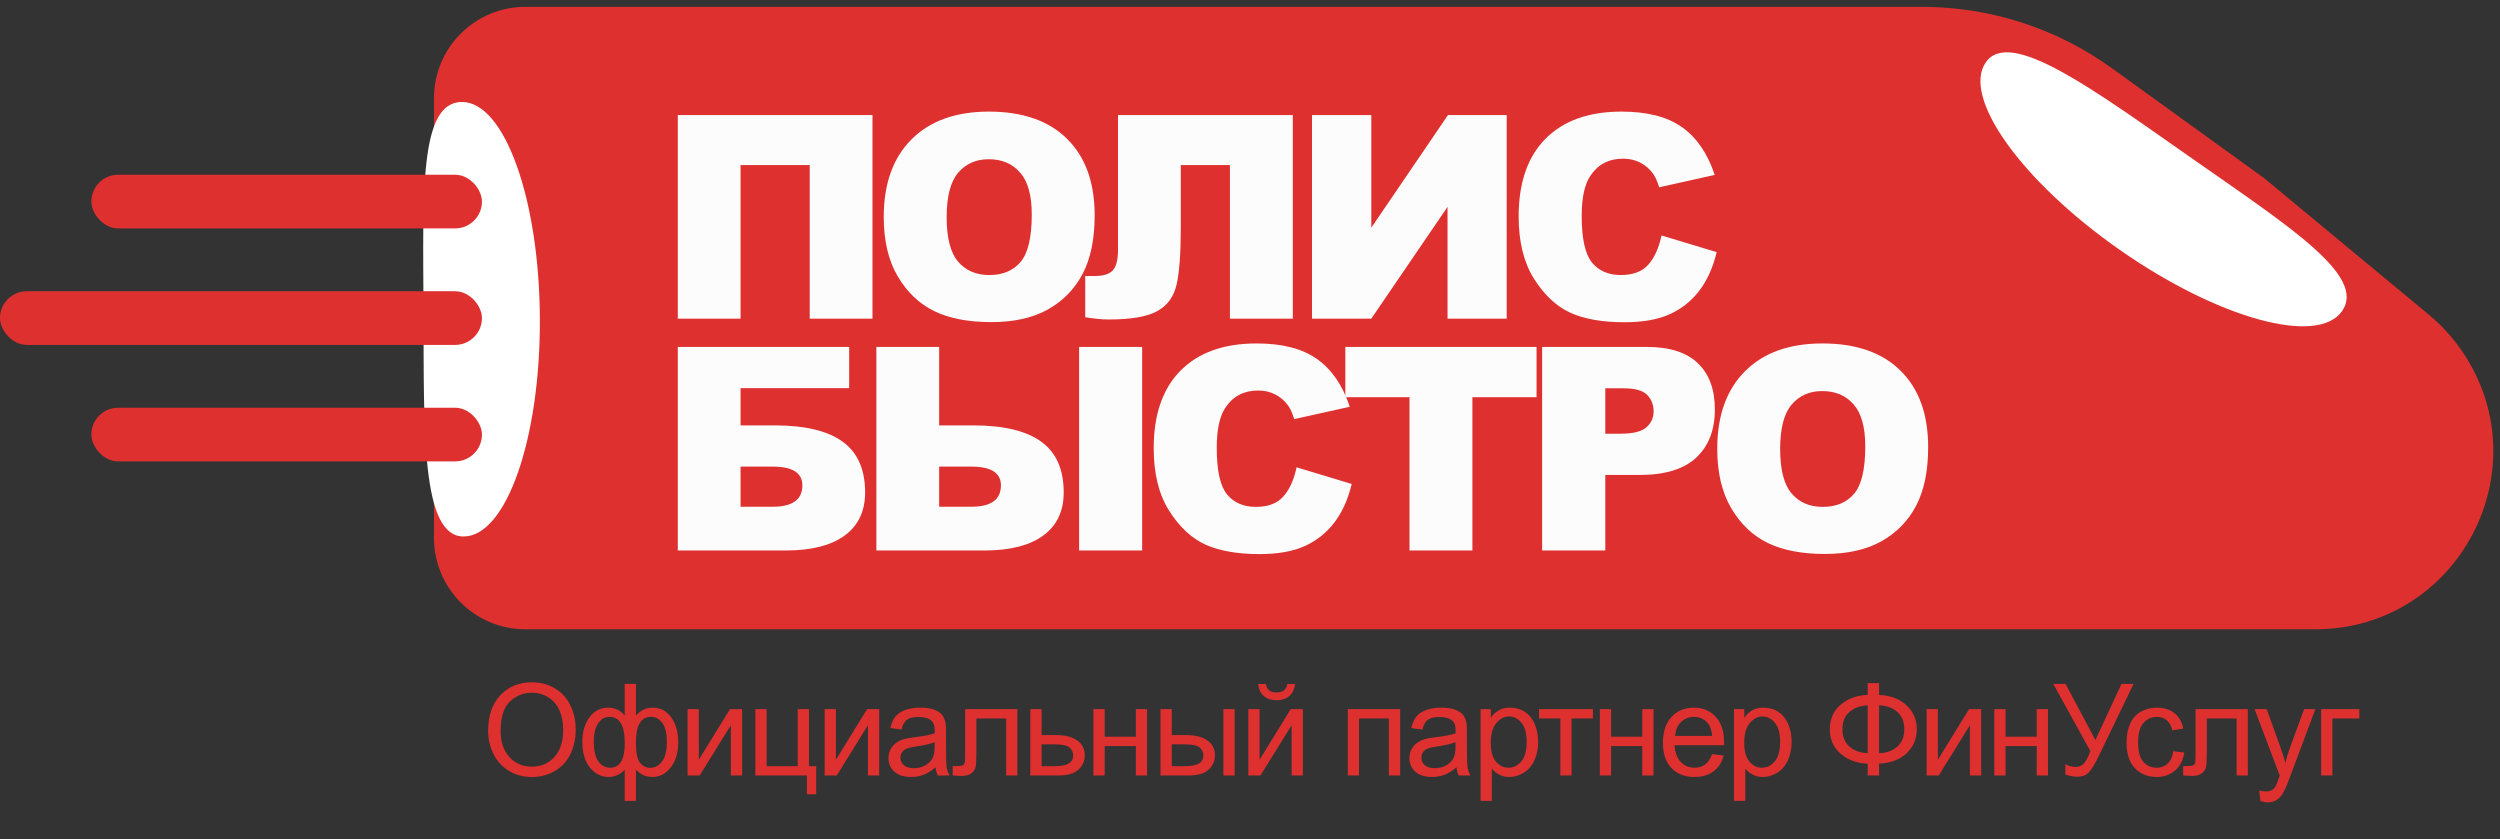
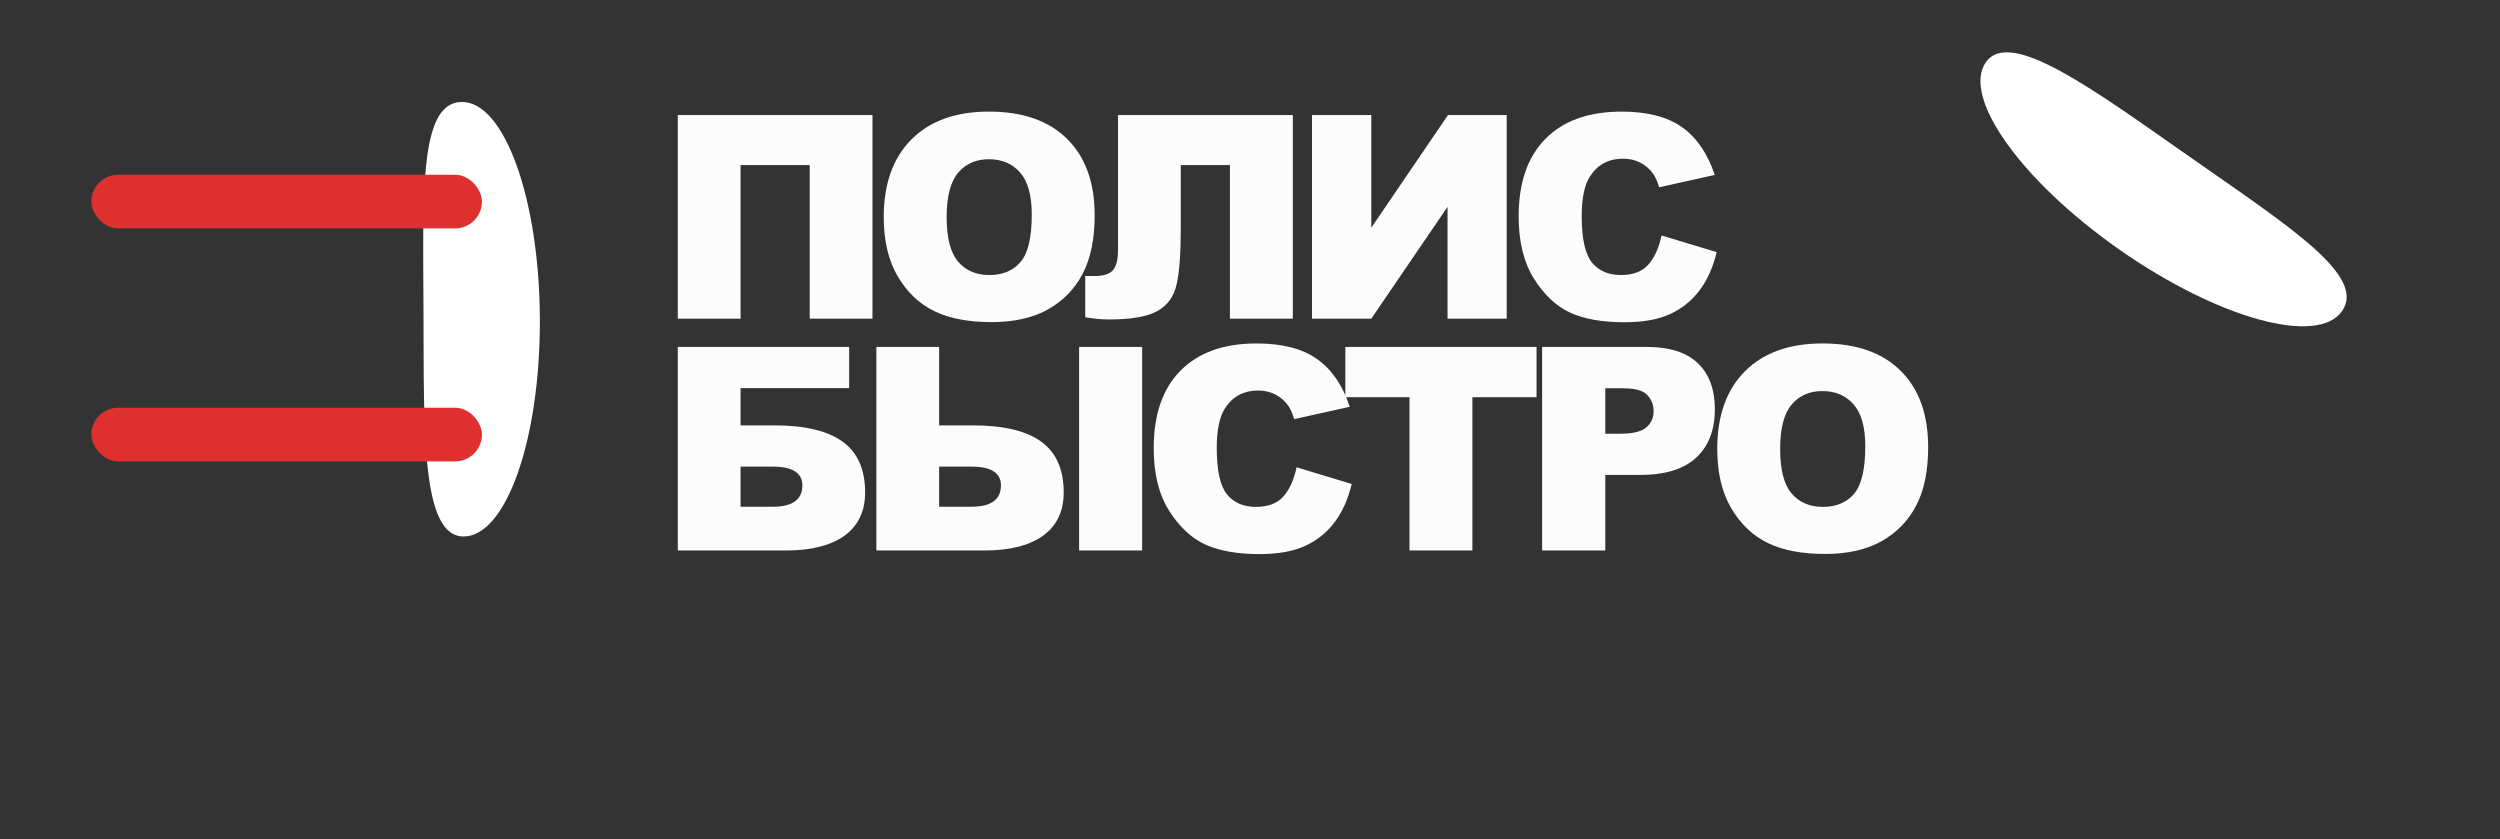
<svg xmlns="http://www.w3.org/2000/svg" width="2189" height="735" viewBox="0 0 2189 735" fill="none">
  <rect x="0" y="0" width="2189" height="735" fill="#333333" stroke="none" />
  <g clip-path="url(#clip0_648_65)">
-     <path d="M380 86C380 41.817 415.817 6 460 6H1682.97C1742.66 6 1800.84 24.812 1849.24 59.763L1982.5 156L2126.57 275.439C2137.42 284.438 2147 294.87 2155.05 306.448V306.448C2226.79 409.688 2152.91 551 2027.19 551H460C415.817 551 380 515.183 380 471V86Z" fill="#DF3030" />
    <path d="M763.938 279H708.983V144.53H648.436V279H593.48V100.761H763.938V279ZM773.806 190.002C773.806 160.903 781.912 138.249 798.122 122.038C814.333 105.827 836.907 97.721 865.844 97.721C895.51 97.721 918.367 105.705 934.416 121.673C950.465 137.56 958.489 159.85 958.489 188.543C958.489 209.374 954.963 226.477 947.912 239.851C940.941 253.144 930.809 263.519 917.516 270.976C904.304 278.352 887.809 282.04 868.032 282.04C847.931 282.04 831.274 278.838 818.062 272.435C804.931 266.031 794.272 255.899 786.086 242.039C777.899 228.179 773.806 210.833 773.806 190.002ZM828.883 190.245C828.883 208.239 832.206 221.167 838.852 229.03C845.58 236.892 854.699 240.823 866.208 240.823C878.042 240.823 887.202 236.973 893.686 229.273C900.17 221.573 903.413 207.753 903.413 187.813C903.413 171.035 900.008 158.796 893.2 151.096C886.472 143.314 877.313 139.424 865.722 139.424C854.618 139.424 845.702 143.355 838.974 151.217C832.247 159.08 828.883 172.089 828.883 190.245ZM1132.01 279H1076.93V144.53H1033.89V199.364C1033.89 221.897 1032.67 238.473 1030.24 249.091C1027.89 259.628 1022.3 267.369 1013.46 272.313C1004.71 277.257 990.525 279.729 970.91 279.729C964.912 279.729 958.022 279.081 950.241 277.784V241.674H958.509C965.966 241.674 971.234 240.053 974.314 236.811C977.394 233.488 978.934 227.449 978.934 218.695V100.761H1132.01V279ZM1319.26 100.761V279H1267.47V181.126L1200.72 279H1148.8V100.761H1200.72V199.364L1267.83 100.761H1319.26ZM1454.85 206.172L1503.11 220.762C1499.87 234.298 1494.76 245.605 1487.79 254.684C1480.82 263.762 1472.15 270.611 1461.78 275.231C1451.48 279.851 1438.35 282.161 1422.38 282.161C1403.01 282.161 1387.16 279.365 1374.84 273.772C1362.61 268.098 1352.03 258.169 1343.11 243.984C1334.2 229.8 1329.74 211.644 1329.74 189.516C1329.74 160.012 1337.56 137.357 1353.2 121.551C1368.93 105.665 1391.14 97.721 1419.83 97.721C1442.28 97.721 1459.91 102.26 1472.72 111.338C1485.61 120.417 1495.17 134.358 1501.41 153.163L1452.78 163.983C1451.08 158.553 1449.29 154.581 1447.43 152.068C1444.35 147.854 1440.58 144.611 1436.12 142.342C1431.66 140.072 1426.68 138.938 1421.17 138.938C1408.68 138.938 1399.12 143.963 1392.47 154.014C1387.45 161.471 1384.94 173.183 1384.94 189.151C1384.94 208.928 1387.93 222.505 1393.93 229.881C1399.93 237.176 1408.36 240.823 1419.22 240.823C1429.76 240.823 1437.7 237.865 1443.05 231.948C1448.48 226.031 1452.41 217.439 1454.85 206.172ZM648.436 372.455H677.858C704.85 372.455 724.87 377.237 737.92 386.801C750.97 396.285 757.495 411.077 757.495 431.179C757.495 447.633 751.497 460.237 739.5 468.991C727.585 477.664 710.442 482 688.071 482H593.48V303.761H743.513V339.871H648.436V372.455ZM648.436 443.702H676.643C693.907 443.702 702.54 437.46 702.54 424.978C702.54 414.036 693.907 408.564 676.643 408.564H648.436V443.702ZM822.317 372.455H851.74C878.731 372.455 898.752 377.237 911.802 386.801C924.851 396.285 931.376 411.077 931.376 431.179C931.376 447.633 925.378 460.237 913.382 468.991C901.467 477.664 884.324 482 861.953 482H767.362V303.761H822.317V372.455ZM822.317 443.702H850.524C867.789 443.702 876.421 437.46 876.421 424.978C876.421 414.036 867.789 408.564 850.524 408.564H822.317V443.702ZM944.872 303.761H1000.07V482H944.872V303.761ZM1135.29 409.172L1183.56 423.762C1180.31 437.298 1175.21 448.605 1168.24 457.684C1161.27 466.762 1152.59 473.611 1142.22 478.231C1131.93 482.851 1118.79 485.161 1102.83 485.161C1083.45 485.161 1067.61 482.365 1055.29 476.772C1043.05 471.098 1032.47 461.169 1023.56 446.984C1014.64 432.8 1010.18 414.644 1010.18 392.516C1010.18 363.012 1018 340.357 1033.65 324.551C1049.37 308.665 1071.58 300.721 1100.27 300.721C1122.73 300.721 1140.35 305.26 1153.16 314.338C1166.05 323.417 1175.61 337.358 1181.85 356.163L1133.22 366.983C1131.52 361.553 1129.74 357.581 1127.87 355.068C1124.79 350.854 1121.02 347.611 1116.57 345.342C1112.11 343.072 1107.12 341.938 1101.61 341.938C1089.13 341.938 1079.56 346.963 1072.92 357.014C1067.89 364.471 1065.38 376.183 1065.38 392.151C1065.38 411.928 1068.38 425.505 1074.38 432.881C1080.37 440.176 1088.8 443.823 1099.67 443.823C1110.2 443.823 1118.15 440.865 1123.5 434.948C1128.93 429.031 1132.86 420.439 1135.29 409.172ZM1177.98 303.761H1345.4V347.773H1289.23V482H1234.15V347.773H1177.98V303.761ZM1350.28 303.761H1441.84C1461.78 303.761 1476.69 308.502 1486.58 317.986C1496.55 327.469 1501.53 340.965 1501.53 358.473C1501.53 376.467 1496.1 390.53 1485.24 400.662C1474.46 410.793 1457.97 415.859 1435.76 415.859H1405.6V482H1350.28V303.761ZM1405.6 379.75H1419.1C1429.72 379.75 1437.18 377.926 1441.47 374.278C1445.77 370.55 1447.92 365.808 1447.92 360.053C1447.92 354.46 1446.05 349.719 1442.32 345.828C1438.59 341.938 1431.58 339.992 1421.29 339.992H1405.6V379.75ZM1503.62 393.002C1503.62 363.903 1511.72 341.249 1527.94 325.038C1544.15 308.827 1566.72 300.721 1595.66 300.721C1625.32 300.721 1648.18 308.705 1664.23 324.673C1680.28 340.56 1688.3 362.85 1688.3 391.543C1688.3 412.374 1684.78 429.477 1677.72 442.851C1670.75 456.144 1660.62 466.519 1647.33 473.976C1634.12 481.352 1617.62 485.04 1597.85 485.04C1577.74 485.04 1561.09 481.838 1547.88 475.435C1534.74 469.031 1524.09 458.899 1515.9 445.039C1507.71 431.179 1503.62 413.833 1503.62 393.002ZM1558.7 393.245C1558.7 411.239 1562.02 424.167 1568.67 432.03C1575.39 439.892 1584.51 443.823 1596.02 443.823C1607.86 443.823 1617.01 439.973 1623.5 432.273C1629.98 424.573 1633.23 410.753 1633.23 390.813C1633.23 374.035 1629.82 361.796 1623.01 354.096C1616.29 346.314 1607.13 342.424 1595.54 342.424C1584.43 342.424 1575.51 346.355 1568.79 354.217C1562.06 362.08 1558.7 375.089 1558.7 393.245Z" fill="#FCFCFC" />
    <path d="M1738.82 54.5C1760.18 23.943 1834 79.098 1920.12 139.28C2006.24 199.463 2072.03 241.883 2050.68 272.439C2029.32 302.996 1942.2 278.98 1856.08 218.798C1769.97 158.616 1717.47 85.057 1738.82 54.5Z" fill="white" />
    <path d="M405.997 469.74C368.718 469.895 371.255 377.776 370.818 272.715C370.381 167.654 367.136 89.436 404.415 89.281C441.694 89.126 472.268 174.169 472.705 279.229C473.142 384.29 443.276 469.585 405.997 469.74Z" fill="white" />
    <rect x="80" y="153" width="342" height="47" rx="23.5" fill="#DF3030" />
-     <rect y="255" width="422" height="47" rx="23.5" fill="#DF3030" />
    <rect x="80" y="357" width="342" height="47" rx="23.5" fill="#DF3030" />
-     <path d="M427.414 639.953C427.414 626.646 430.987 616.237 438.133 608.727C445.279 601.18 454.503 597.406 465.805 597.406C473.206 597.406 479.878 599.174 485.82 602.711C491.763 606.247 496.284 611.188 499.383 617.531C502.518 623.839 504.086 631.003 504.086 639.023C504.086 647.154 502.445 654.427 499.164 660.844C495.883 667.26 491.234 672.128 485.219 675.445C479.203 678.727 472.714 680.367 465.75 680.367C458.203 680.367 451.458 678.544 445.516 674.898C439.573 671.253 435.07 666.276 432.008 659.969C428.945 653.661 427.414 646.99 427.414 639.953ZM438.352 640.117C438.352 649.779 440.94 657.398 446.117 662.977C451.331 668.518 457.857 671.289 465.695 671.289C473.68 671.289 480.242 668.482 485.383 662.867C490.56 657.253 493.148 649.286 493.148 638.969C493.148 632.443 492.036 626.755 489.812 621.906C487.625 617.021 484.398 613.247 480.133 610.586C475.904 607.888 471.146 606.539 465.859 606.539C458.349 606.539 451.878 609.128 446.445 614.305C441.049 619.445 438.352 628.049 438.352 640.117ZM546.992 598.828H556.835V626.555C558.877 624.221 561.119 622.49 563.562 621.359C566.005 620.193 568.63 619.609 571.437 619.609C578.327 619.609 583.778 622.49 587.788 628.25C591.835 633.974 593.859 641.193 593.859 649.906C593.859 658.984 591.689 666.331 587.351 671.945C583.012 677.523 577.617 680.312 571.163 680.312C569.049 680.312 566.898 679.984 564.71 679.328C562.523 678.672 559.898 676.885 556.835 673.969V701.258H546.992V673.969C545.023 676.083 542.835 677.669 540.429 678.727C538.059 679.784 535.489 680.312 532.718 680.312C526.63 680.312 521.307 677.651 516.749 672.328C512.192 666.969 509.913 659.312 509.913 649.359C509.913 640.938 511.973 633.883 516.093 628.195C520.213 622.471 525.755 619.609 532.718 619.609C535.635 619.609 538.278 620.193 540.648 621.359C543.018 622.49 545.132 624.221 546.992 626.555V598.828ZM556.781 650.18C556.781 658.93 557.984 664.818 560.39 667.844C562.796 670.833 565.804 672.328 569.413 672.328C573.424 672.328 576.833 670.487 579.64 666.805C582.484 663.086 583.906 657.326 583.906 649.523C583.906 642.159 582.593 636.672 579.968 633.062C577.38 629.453 574.044 627.648 569.96 627.648C565.585 627.648 562.286 629.526 560.062 633.281C557.874 637.036 556.781 642.669 556.781 650.18ZM519.921 649.086C519.921 657.289 521.288 663.195 524.023 666.805C526.794 670.414 530.221 672.219 534.304 672.219C538.57 672.219 541.76 670.432 543.874 666.859C545.989 663.25 547.046 657.854 547.046 650.672C547.046 643.016 545.934 637.273 543.71 633.445C541.486 629.617 538.132 627.703 533.648 627.703C529.601 627.703 526.301 629.581 523.749 633.336C521.197 637.055 519.921 642.305 519.921 649.086ZM602.038 620.922H611.882V665.219L639.171 620.922H649.78V679H639.936V634.977L612.647 679H602.038V620.922ZM661.404 620.922H671.248V670.906H698.482V620.922H708.326V670.906H714.67V695.461H706.576V679H661.404V620.922ZM722.083 620.922H731.927V665.219L759.216 620.922H769.826V679H759.982V634.977L732.693 679H722.083V620.922ZM819.184 671.836C815.539 674.935 812.02 677.122 808.63 678.398C805.276 679.674 801.666 680.312 797.802 680.312C791.421 680.312 786.518 678.763 783.091 675.664C779.664 672.529 777.95 668.536 777.95 663.688C777.95 660.844 778.588 658.255 779.864 655.922C781.177 653.552 782.872 651.656 784.95 650.234C787.065 648.812 789.434 647.737 792.059 647.008C793.992 646.497 796.908 646.005 800.809 645.531C808.757 644.583 814.609 643.453 818.364 642.141C818.401 640.792 818.419 639.935 818.419 639.57C818.419 635.56 817.489 632.734 815.63 631.094C813.114 628.87 809.377 627.758 804.419 627.758C799.789 627.758 796.361 628.578 794.138 630.219C791.95 631.823 790.328 634.685 789.27 638.805L779.645 637.492C780.52 633.372 781.96 630.055 783.966 627.539C785.971 624.987 788.869 623.036 792.661 621.688C796.453 620.302 800.846 619.609 805.841 619.609C810.799 619.609 814.828 620.193 817.927 621.359C821.026 622.526 823.304 624.003 824.763 625.789C826.221 627.539 827.242 629.763 827.825 632.461C828.153 634.138 828.317 637.164 828.317 641.539V654.664C828.317 663.815 828.518 669.612 828.919 672.055C829.356 674.461 830.195 676.776 831.434 679H821.153C820.132 676.958 819.476 674.57 819.184 671.836ZM818.364 649.852C814.791 651.31 809.432 652.549 802.286 653.57C798.239 654.154 795.377 654.81 793.7 655.539C792.023 656.268 790.729 657.344 789.817 658.766C788.906 660.151 788.45 661.701 788.45 663.414C788.45 666.039 789.434 668.227 791.403 669.977C793.408 671.727 796.325 672.602 800.153 672.602C803.945 672.602 807.317 671.781 810.27 670.141C813.223 668.464 815.393 666.185 816.778 663.305C817.835 661.081 818.364 657.799 818.364 653.461V649.852ZM845.082 620.922H890.801V679H881.012V629.07H854.926V658C854.926 664.745 854.707 669.193 854.27 671.344C853.832 673.495 852.629 675.372 850.66 676.977C848.692 678.581 845.848 679.383 842.129 679.383C839.832 679.383 837.189 679.237 834.199 678.945V670.742H838.52C840.561 670.742 842.02 670.542 842.895 670.141C843.77 669.703 844.353 669.029 844.645 668.117C844.936 667.206 845.082 664.234 845.082 659.203V620.922ZM902.152 620.922H911.996V643.617H924.464C932.595 643.617 938.847 645.203 943.222 648.375C947.634 651.51 949.839 655.849 949.839 661.391C949.839 666.24 947.998 670.396 944.316 673.859C940.67 677.286 934.819 679 926.761 679H902.152V620.922ZM911.996 670.906H922.332C928.566 670.906 933.014 670.141 935.675 668.609C938.337 667.078 939.668 664.69 939.668 661.445C939.668 658.93 938.683 656.688 936.714 654.719C934.746 652.75 930.389 651.766 923.644 651.766H911.996V670.906ZM957.417 620.922H967.261V645.094H994.55V620.922H1004.39V679H994.55V653.242H967.261V679H957.417V620.922ZM1071.2 620.922H1081.04V679H1071.2V620.922ZM1016.13 620.922H1025.97V643.617H1038.44C1046.57 643.617 1052.82 645.203 1057.2 648.375C1061.61 651.51 1063.81 655.849 1063.81 661.391C1063.81 666.24 1061.97 670.396 1058.29 673.859C1054.65 677.286 1048.79 679 1040.74 679H1016.13V620.922ZM1025.97 670.906H1036.31C1042.54 670.906 1046.99 670.141 1049.65 668.609C1052.31 667.078 1053.64 664.69 1053.64 661.445C1053.64 658.93 1052.66 656.688 1050.69 654.719C1048.72 652.75 1044.36 651.766 1037.62 651.766H1025.97V670.906ZM1093.05 620.922H1102.89V665.219L1130.18 620.922H1140.79V679H1130.95V634.977L1103.66 679H1093.05V620.922ZM1127.23 598.938H1133.95C1133.41 603.495 1131.73 606.995 1128.92 609.438C1126.15 611.88 1122.45 613.102 1117.82 613.102C1113.16 613.102 1109.42 611.898 1106.61 609.492C1103.84 607.049 1102.18 603.531 1101.63 598.938H1108.36C1108.87 601.417 1109.87 603.276 1111.37 604.516C1112.9 605.719 1114.94 606.32 1117.49 606.32C1120.45 606.32 1122.67 605.737 1124.17 604.57C1125.7 603.367 1126.72 601.49 1127.23 598.938ZM1180.12 620.922H1225.95V679H1216.1V629.07H1189.96V679H1180.12V620.922ZM1275.3 671.836C1271.66 674.935 1268.14 677.122 1264.75 678.398C1261.4 679.674 1257.79 680.312 1253.92 680.312C1247.54 680.312 1242.64 678.763 1239.21 675.664C1235.78 672.529 1234.07 668.536 1234.07 663.688C1234.07 660.844 1234.71 658.255 1235.98 655.922C1237.3 653.552 1238.99 651.656 1241.07 650.234C1243.18 648.812 1245.55 647.737 1248.18 647.008C1250.11 646.497 1253.03 646.005 1256.93 645.531C1264.88 644.583 1270.73 643.453 1274.48 642.141C1274.52 640.792 1274.54 639.935 1274.54 639.57C1274.54 635.56 1273.61 632.734 1271.75 631.094C1269.23 628.87 1265.5 627.758 1260.54 627.758C1255.91 627.758 1252.48 628.578 1250.26 630.219C1248.07 631.823 1246.45 634.685 1245.39 638.805L1235.77 637.492C1236.64 633.372 1238.08 630.055 1240.09 627.539C1242.09 624.987 1244.99 623.036 1248.78 621.688C1252.57 620.302 1256.97 619.609 1261.96 619.609C1266.92 619.609 1270.95 620.193 1274.05 621.359C1277.15 622.526 1279.42 624.003 1280.88 625.789C1282.34 627.539 1283.36 629.763 1283.95 632.461C1284.27 634.138 1284.44 637.164 1284.44 641.539V654.664C1284.44 663.815 1284.64 669.612 1285.04 672.055C1285.48 674.461 1286.31 676.776 1287.55 679H1277.27C1276.25 676.958 1275.6 674.57 1275.3 671.836ZM1274.48 649.852C1270.91 651.31 1265.55 652.549 1258.41 653.57C1254.36 654.154 1251.5 654.81 1249.82 655.539C1248.14 656.268 1246.85 657.344 1245.94 658.766C1245.03 660.151 1244.57 661.701 1244.57 663.414C1244.57 666.039 1245.55 668.227 1247.52 669.977C1249.53 671.727 1252.45 672.602 1256.27 672.602C1260.06 672.602 1263.44 671.781 1266.39 670.141C1269.34 668.464 1271.51 666.185 1272.9 663.305C1273.96 661.081 1274.48 657.799 1274.48 653.461V649.852ZM1296.39 701.258V620.922H1305.36V628.469C1307.47 625.516 1309.86 623.31 1312.52 621.852C1315.18 620.357 1318.41 619.609 1322.2 619.609C1327.16 619.609 1331.54 620.885 1335.33 623.438C1339.12 625.99 1341.98 629.599 1343.91 634.266C1345.85 638.896 1346.81 643.982 1346.81 649.523C1346.81 655.466 1345.74 660.826 1343.59 665.602C1341.47 670.341 1338.37 673.987 1334.29 676.539C1330.24 679.055 1325.98 680.312 1321.49 680.312C1318.21 680.312 1315.26 679.62 1312.63 678.234C1310.04 676.849 1307.91 675.099 1306.23 672.984V701.258H1296.39ZM1305.3 650.289C1305.3 657.763 1306.82 663.286 1309.84 666.859C1312.87 670.432 1316.53 672.219 1320.84 672.219C1325.21 672.219 1328.95 670.378 1332.05 666.695C1335.18 662.977 1336.75 657.234 1336.75 649.469C1336.75 642.068 1335.22 636.526 1332.16 632.844C1329.13 629.161 1325.5 627.32 1321.27 627.32C1317.08 627.32 1313.36 629.289 1310.12 633.227C1306.91 637.128 1305.3 642.815 1305.3 650.289ZM1347.55 620.922H1394.75V629.07H1376.05V679H1366.26V629.07H1347.55V620.922ZM1400.85 620.922H1410.69V645.094H1437.98V620.922H1447.83V679H1437.98V653.242H1410.69V679H1400.85V620.922ZM1499.1 660.297L1509.27 661.555C1507.67 667.497 1504.7 672.109 1500.36 675.391C1496.02 678.672 1490.48 680.312 1483.73 680.312C1475.24 680.312 1468.49 677.706 1463.5 672.492C1458.54 667.242 1456.06 659.896 1456.06 650.453C1456.06 640.682 1458.58 633.099 1463.61 627.703C1468.64 622.307 1475.16 619.609 1483.18 619.609C1490.95 619.609 1497.29 622.253 1502.22 627.539C1507.14 632.826 1509.6 640.263 1509.6 649.852C1509.6 650.435 1509.58 651.31 1509.54 652.477H1466.23C1466.6 658.857 1468.4 663.742 1471.65 667.133C1474.89 670.523 1478.94 672.219 1483.79 672.219C1487.4 672.219 1490.48 671.271 1493.03 669.375C1495.58 667.479 1497.6 664.453 1499.1 660.297ZM1466.78 644.383H1499.21C1498.77 639.497 1497.53 635.833 1495.49 633.391C1492.35 629.599 1488.29 627.703 1483.29 627.703C1478.77 627.703 1474.96 629.216 1471.86 632.242C1468.8 635.268 1467.11 639.315 1466.78 644.383ZM1518.32 701.258V620.922H1527.29V628.469C1529.41 625.516 1531.8 623.31 1534.46 621.852C1537.12 620.357 1540.35 619.609 1544.14 619.609C1549.1 619.609 1553.47 620.885 1557.26 623.438C1561.05 625.99 1563.92 629.599 1565.85 634.266C1567.78 638.896 1568.75 643.982 1568.75 649.523C1568.75 655.466 1567.67 660.826 1565.52 665.602C1563.41 670.341 1560.31 673.987 1556.22 676.539C1552.18 679.055 1547.91 680.312 1543.43 680.312C1540.15 680.312 1537.19 679.62 1534.57 678.234C1531.98 676.849 1529.85 675.099 1528.17 672.984V701.258H1518.32ZM1527.24 650.289C1527.24 657.763 1528.75 663.286 1531.78 666.859C1534.8 670.432 1538.47 672.219 1542.77 672.219C1547.15 672.219 1550.88 670.378 1553.98 666.695C1557.12 662.977 1558.68 657.234 1558.68 649.469C1558.68 642.068 1557.15 636.526 1554.09 632.844C1551.06 629.161 1547.44 627.32 1543.21 627.32C1539.01 627.32 1535.3 629.289 1532.05 633.227C1528.84 637.128 1527.24 642.815 1527.24 650.289ZM1635.36 608.453V598.172H1645.32V608.453C1655.52 609 1663.58 612.081 1669.49 617.695C1675.39 623.273 1678.35 630.219 1678.35 638.531C1678.35 646.661 1675.48 653.57 1669.76 659.258C1664.04 664.945 1655.89 668.081 1645.32 668.664V679H1635.36V668.664C1625.88 668.299 1617.99 665.419 1611.68 660.023C1605.38 654.591 1602.22 647.427 1602.22 638.531C1602.22 629.599 1605.36 622.453 1611.63 617.094C1617.94 611.734 1625.85 608.854 1635.36 608.453ZM1645.32 617.531V659.531C1652.17 659.203 1657.57 657.216 1661.5 653.57C1665.44 649.924 1667.41 644.911 1667.41 638.531C1667.41 632.26 1665.48 627.302 1661.61 623.656C1657.75 619.974 1652.32 617.932 1645.32 617.531ZM1635.36 617.586C1628.76 617.878 1623.42 619.828 1619.34 623.438C1615.26 627.047 1613.21 632.078 1613.21 638.531C1613.21 644.911 1615.22 649.924 1619.23 653.57C1623.28 657.216 1628.65 659.185 1635.36 659.477V617.586ZM1686.96 620.922H1696.81V665.219L1724.1 620.922H1734.71V679H1724.86V634.977L1697.57 679H1686.96V620.922ZM1746.22 620.922H1756.06V645.094H1783.35V620.922H1793.2V679H1783.35V653.242H1756.06V679H1746.22V620.922ZM1797.88 598.828H1808.59L1834.74 647.938L1857.59 598.828H1868.15L1838.07 661.172C1834.32 668.974 1831.24 674.078 1828.83 676.484C1826.42 678.891 1822.98 680.094 1818.49 680.094C1815.76 680.094 1812.4 679.456 1808.43 678.18V669.102C1811.27 670.742 1814.28 671.562 1817.45 671.562C1820.04 671.562 1822.27 670.742 1824.13 669.102C1826.02 667.424 1828.1 663.633 1830.36 657.727L1797.88 598.828ZM1902.91 657.727L1912.59 658.984C1911.53 665.656 1908.81 670.888 1904.44 674.68C1900.1 678.435 1894.76 680.312 1888.41 680.312C1880.47 680.312 1874.07 677.724 1869.22 672.547C1864.41 667.333 1862 659.878 1862 650.18C1862 643.909 1863.04 638.422 1865.12 633.719C1867.2 629.016 1870.35 625.497 1874.58 623.164C1878.84 620.794 1883.47 619.609 1888.47 619.609C1894.78 619.609 1899.94 621.214 1903.95 624.422C1907.96 627.594 1910.53 632.115 1911.66 637.984L1902.09 639.461C1901.18 635.56 1899.55 632.625 1897.22 630.656C1894.92 628.688 1892.13 627.703 1888.85 627.703C1883.89 627.703 1879.87 629.49 1876.77 633.062C1873.67 636.599 1872.12 642.214 1872.12 649.906C1872.12 657.708 1873.61 663.378 1876.6 666.914C1879.59 670.451 1883.49 672.219 1888.31 672.219C1892.17 672.219 1895.4 671.034 1897.98 668.664C1900.57 666.294 1902.21 662.648 1902.91 657.727ZM1922.46 620.922H1968.18V679H1958.39V629.07H1932.3V658C1932.3 664.745 1932.09 669.193 1931.65 671.344C1931.21 673.495 1930.01 675.372 1928.04 676.977C1926.07 678.581 1923.23 679.383 1919.51 679.383C1917.21 679.383 1914.57 679.237 1911.58 678.945V670.742H1915.9C1917.94 670.742 1919.4 670.542 1920.27 670.141C1921.15 669.703 1921.73 669.029 1922.02 668.117C1922.32 667.206 1922.46 664.234 1922.46 659.203V620.922ZM1979.26 701.367L1978.16 692.125C1980.31 692.708 1982.19 693 1983.8 693C1985.98 693 1987.73 692.635 1989.05 691.906C1990.36 691.177 1991.43 690.156 1992.27 688.844C1992.89 687.859 1993.9 685.417 1995.28 681.516C1995.46 680.969 1995.75 680.167 1996.16 679.109L1974.12 620.922H1984.73L1996.81 654.555C1998.38 658.82 1999.78 663.305 2001.02 668.008C2002.15 663.487 2003.5 659.076 2005.07 654.773L2017.48 620.922H2027.33L2005.23 679.984C2002.86 686.365 2001.02 690.758 1999.71 693.164C1997.96 696.409 1995.96 698.779 1993.69 700.273C1991.43 701.805 1988.74 702.57 1985.6 702.57C1983.71 702.57 1981.59 702.169 1979.26 701.367ZM2032.39 620.922H2065.8V629.07H2042.23V679H2032.39V620.922Z" fill="#DF3030" />
  </g>
  <defs>
    <clipPath id="clip0_648_65">
      <rect width="2189" height="735" fill="white" />
    </clipPath>
  </defs>
</svg>